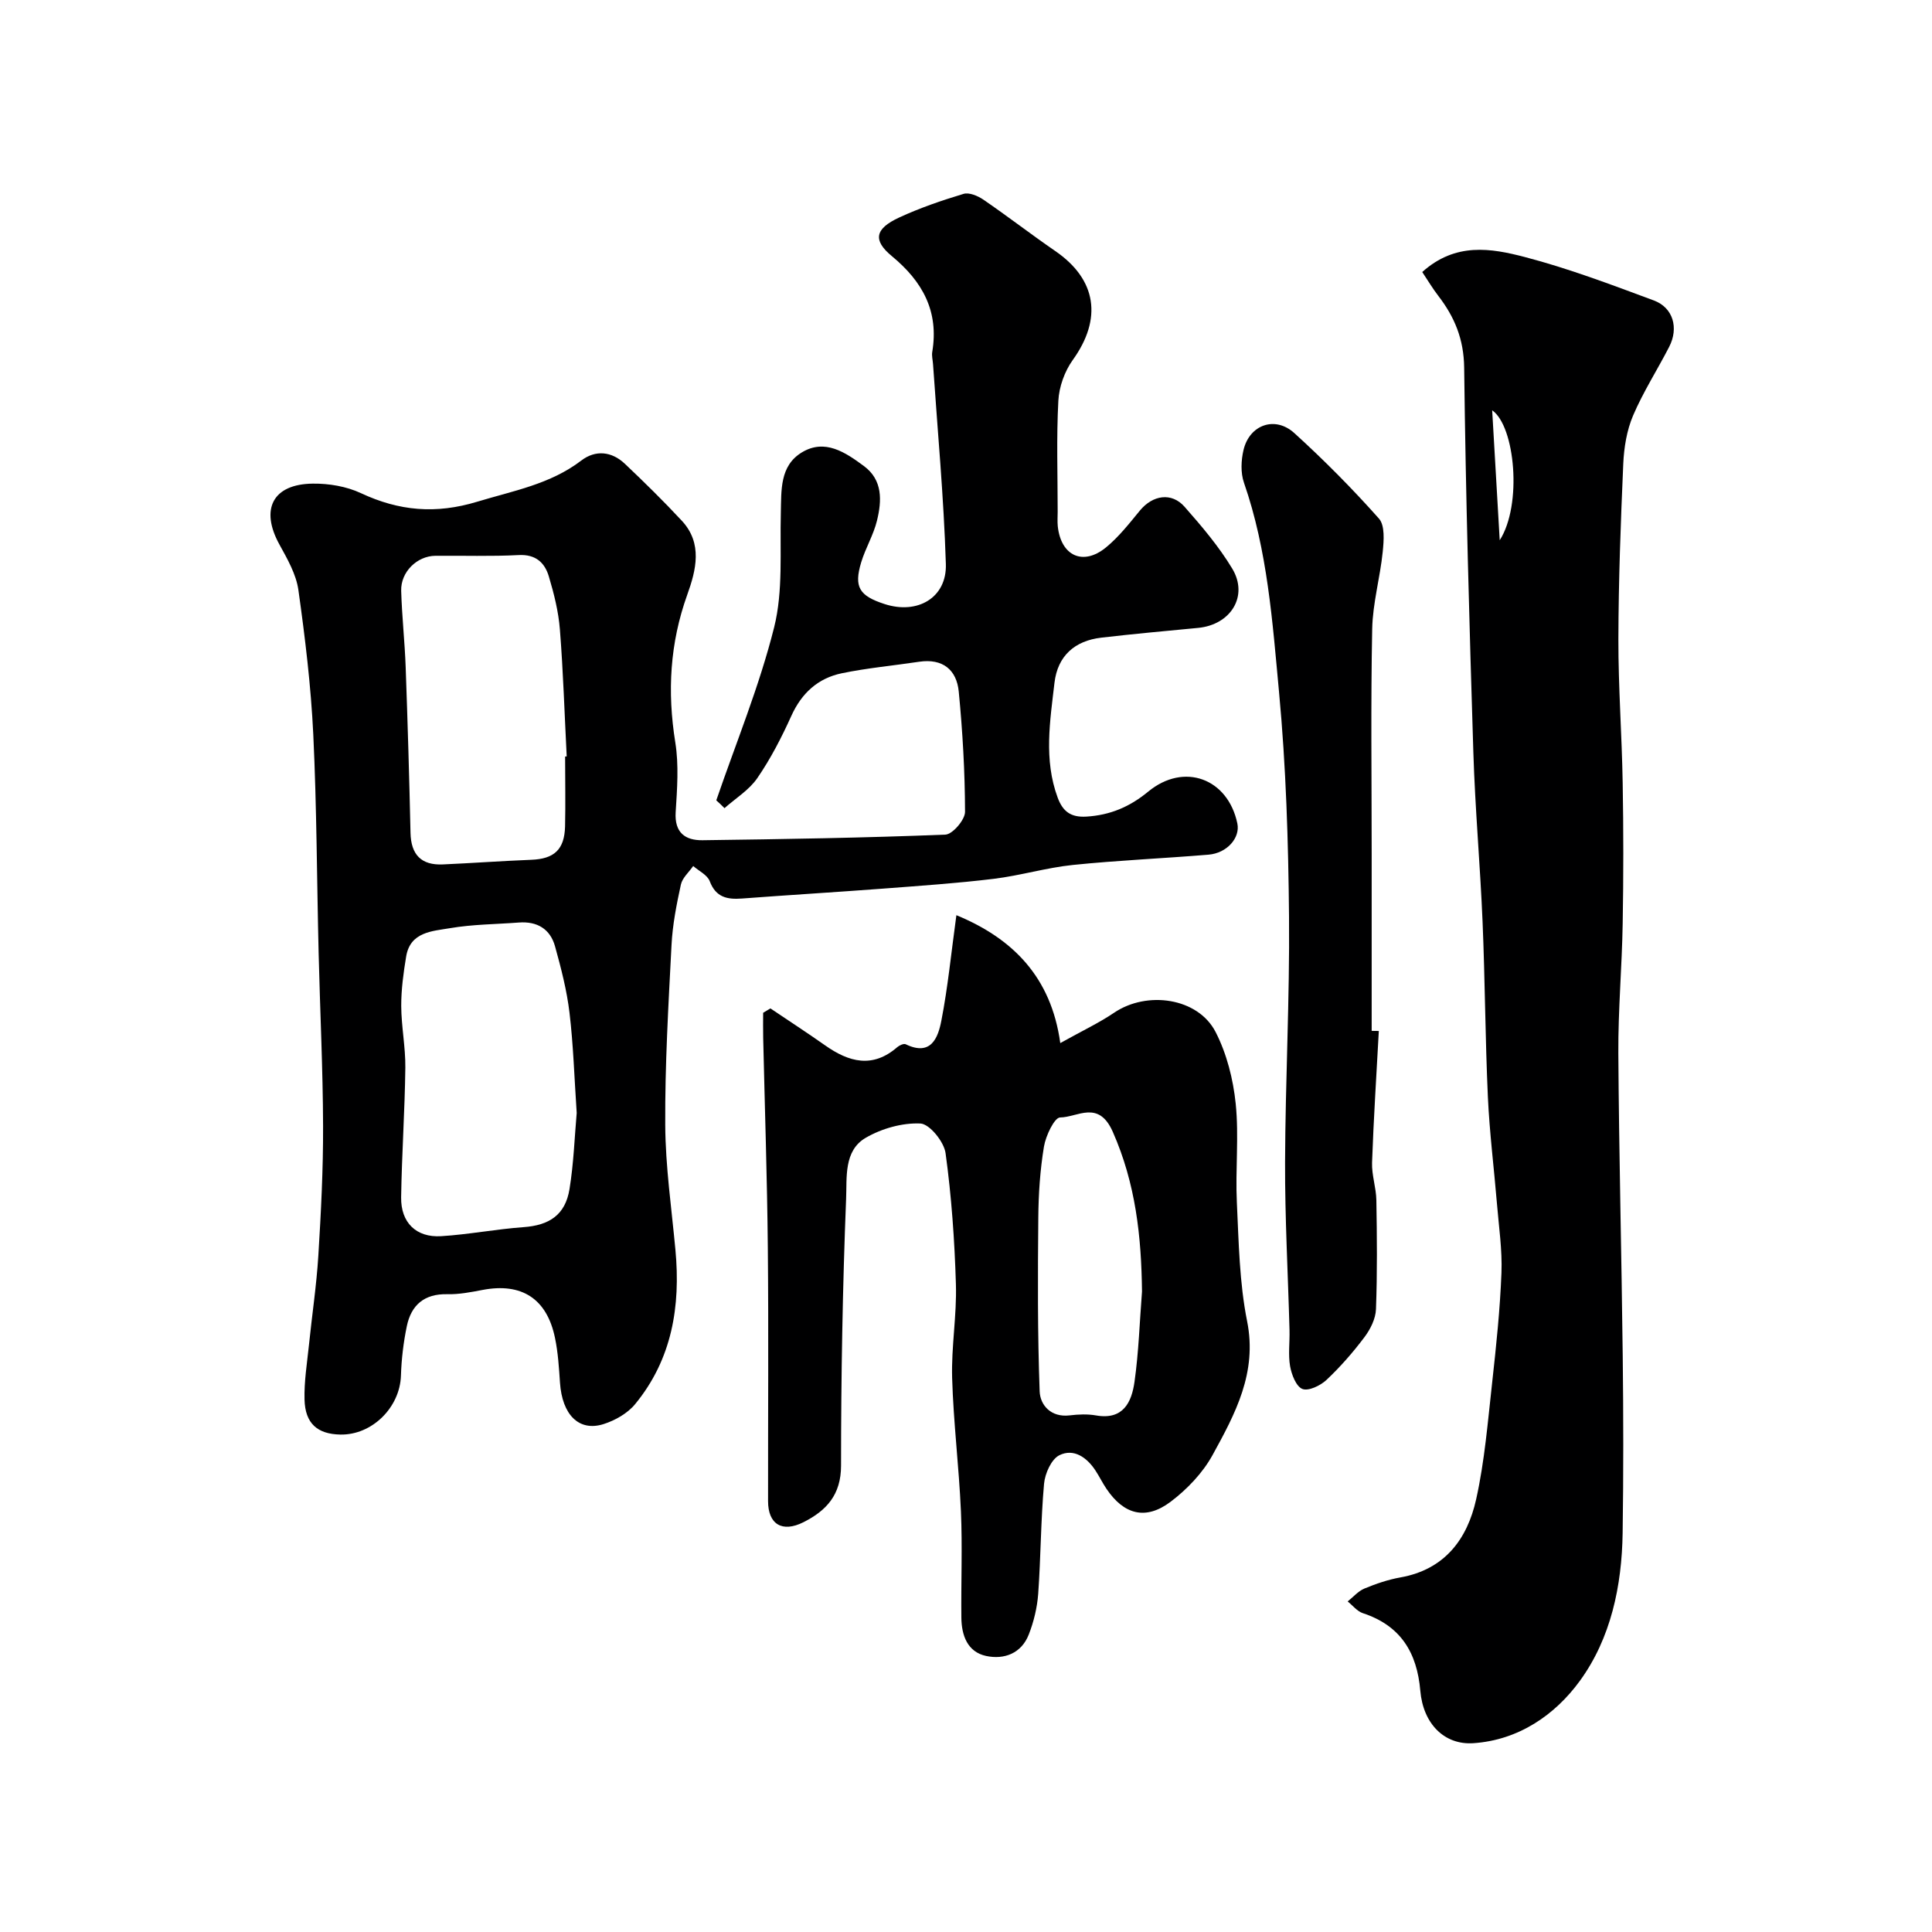
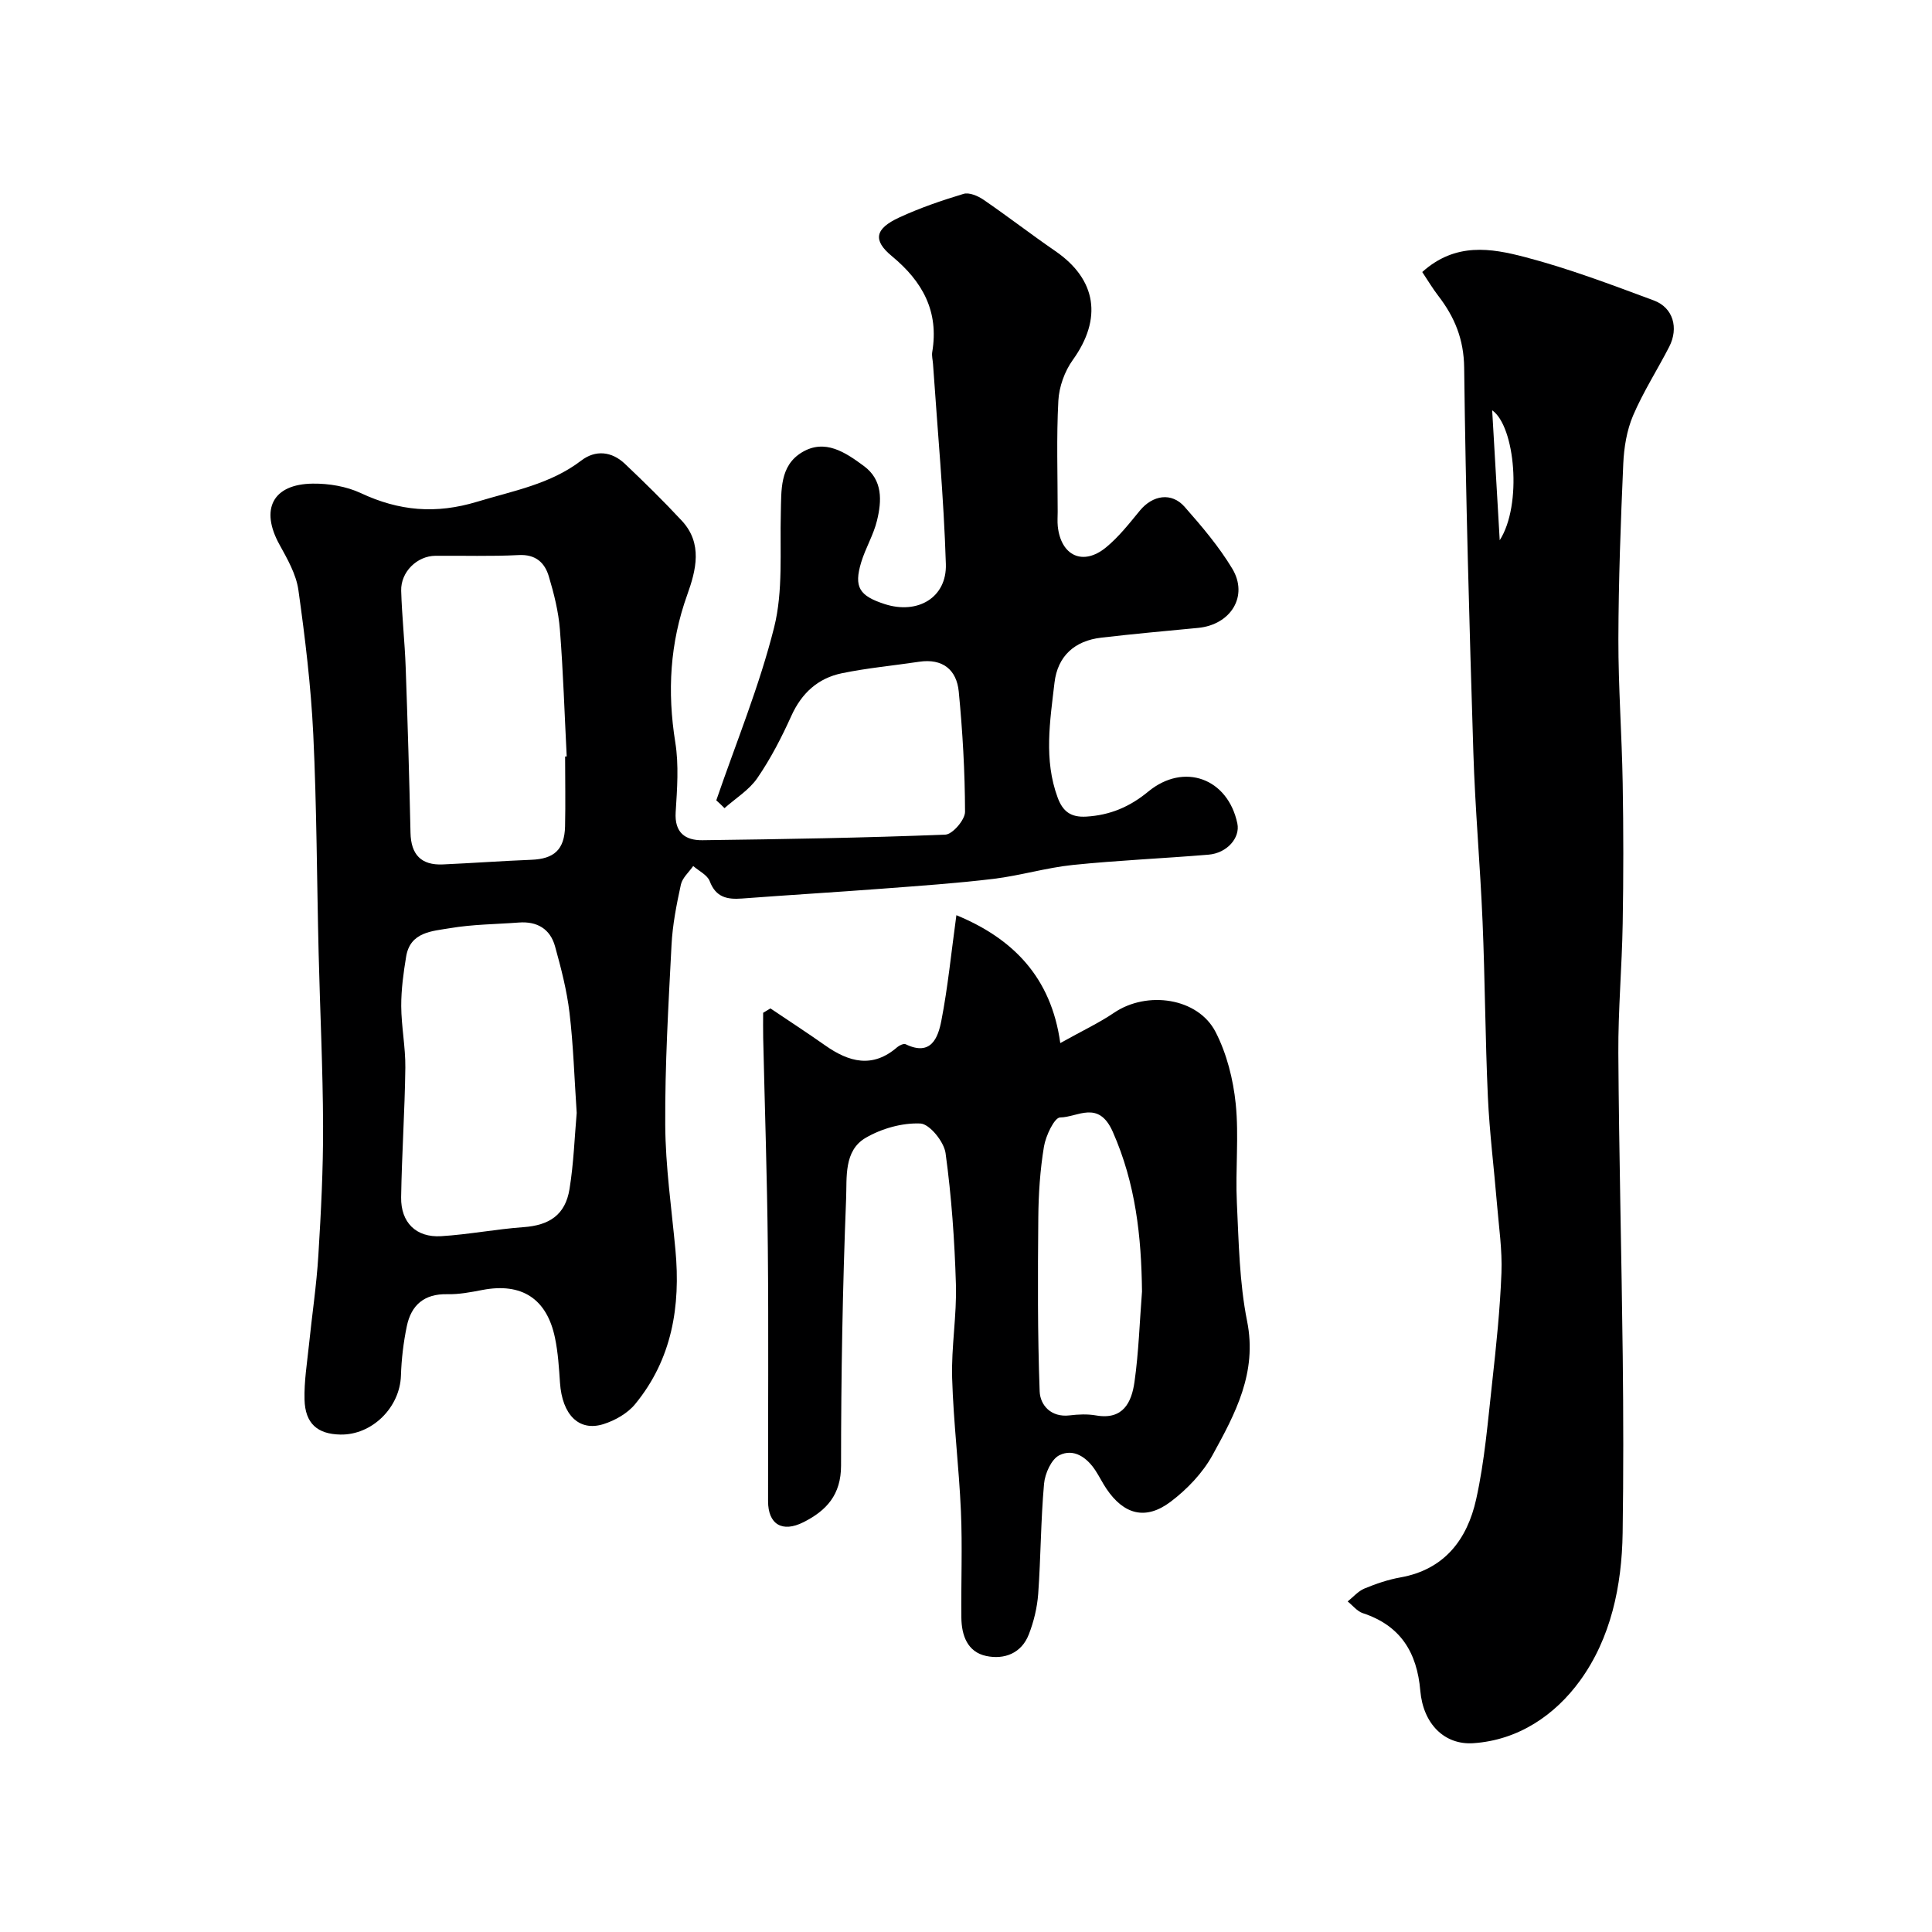
<svg xmlns="http://www.w3.org/2000/svg" enable-background="new 0 0 400 400" viewBox="0 0 400 400">
  <g fill="#000001">
    <path d="m148.3 165.7c4.09-11.92 8.93-23.65 11.98-35.83 1.88-7.52 1.17-15.72 1.38-23.62.12-4.74-.25-9.8 4.36-12.59 4.78-2.89 9.03.01 12.83 2.82 3.95 2.91 3.72 7.21 2.72 11.31-.72 2.97-2.38 5.69-3.27 8.63-1.54 5.12-.42 6.94 4.87 8.65 6.79 2.2 12.88-1.31 12.66-8.29-.43-13.82-1.72-27.62-2.66-41.43-.06-.83-.29-1.68-.16-2.47 1.41-8.41-1.99-14.59-8.36-19.85-4-3.3-3.49-5.68 1.5-7.99 4.29-1.99 8.81-3.53 13.34-4.9 1.16-.35 2.96.41 4.1 1.19 5.04 3.45 9.87 7.19 14.9 10.65 8.58 5.9 9.76 14.01 3.61 22.56-1.68 2.34-2.83 5.55-2.98 8.42-.41 7.64-.14 15.33-.14 22.99 0 1-.08 2.01.02 3 .65 6.14 5.23 8.28 9.98 4.39 2.65-2.17 4.83-4.97 7.03-7.64 2.64-3.2 6.55-3.84 9.25-.77 3.56 4.04 7.1 8.21 9.86 12.79 3.42 5.68-.29 11.63-7.07 12.28-6.68.64-13.37 1.24-20.04 2.02-5.51.64-9.04 3.79-9.69 9.33-.92 7.93-2.25 15.92.66 23.79 1.06 2.86 2.71 4.12 5.93 3.93 4.93-.3 8.98-2.01 12.82-5.18 7.42-6.11 16.5-2.72 18.45 6.6.62 2.96-2.12 6.14-5.97 6.46-9.36.78-18.75 1.17-28.09 2.13-5.5.57-10.88 2.2-16.37 2.87-7.66.93-15.37 1.45-23.07 2.04-9.68.73-19.37 1.31-29.05 2.04-3.07.23-5.42-.23-6.69-3.59-.49-1.29-2.24-2.11-3.42-3.14-.88 1.27-2.24 2.44-2.55 3.84-.9 4.13-1.73 8.33-1.94 12.54-.64 12.4-1.37 24.82-1.3 37.23.05 8.62 1.31 17.25 2.11 25.86 1.09 11.68-.7 22.65-8.35 31.95-1.57 1.91-4.15 3.37-6.55 4.13-5.09 1.6-8.55-1.95-9-8.57-.21-3.1-.4-6.23-1.03-9.26-1.68-8.17-6.92-11.5-15.02-9.95-2.4.46-4.87.94-7.29.88-4.75-.11-7.46 2.24-8.37 6.61-.7 3.36-1.11 6.82-1.22 10.25-.21 6.58-5.97 12.33-12.55 12.2-4.74-.09-7.28-2.29-7.41-7.23-.1-3.75.52-7.52.91-11.27.63-6.19 1.57-12.36 1.95-18.57.55-8.92 1.01-17.87.98-26.8-.04-11.94-.63-23.87-.92-35.8-.37-15.1-.39-30.22-1.11-45.3-.48-9.99-1.69-19.97-3.08-29.88-.46-3.27-2.29-6.45-3.93-9.43-4.02-7.29-1.4-12.51 6.92-12.6 3.33-.04 6.96.57 9.95 1.97 7.91 3.7 15.51 4.38 24.1 1.77 7.48-2.27 15.1-3.61 21.53-8.52 2.94-2.25 6.29-1.91 9.01.66 4.04 3.83 8.02 7.73 11.81 11.81 4.36 4.7 2.94 10.24 1.12 15.31-3.6 10.03-4.16 20.09-2.48 30.56.76 4.71.38 9.66.08 14.47-.26 4.23 1.97 5.84 5.54 5.8 16.77-.22 33.54-.49 50.3-1.16 1.49-.06 4.08-3.08 4.07-4.72-.02-8.3-.5-16.62-1.3-24.89-.44-4.53-3.34-6.91-8.21-6.18-5.33.8-10.73 1.29-16 2.38-4.92 1.02-8.31 4.09-10.45 8.82-2.01 4.45-4.28 8.86-7.04 12.88-1.69 2.47-4.49 4.18-6.8 6.23-.53-.55-1.11-1.08-1.7-1.62zm-28.9 64.72c-.49-7.25-.69-14.03-1.49-20.74-.55-4.63-1.74-9.22-2.99-13.73-1-3.62-3.71-5.24-7.5-4.95-4.76.36-9.58.37-14.26 1.17-3.66.62-8.22.75-9.07 5.86-.56 3.39-1.03 6.84-1.02 10.25.02 4.26.9 8.52.85 12.78-.11 8.94-.73 17.88-.87 26.83-.08 5.22 3.1 8.36 8.27 8.05 5.7-.35 11.36-1.46 17.06-1.87 5.36-.38 8.66-2.54 9.53-7.88.87-5.35 1.05-10.8 1.49-15.77zm-2.4-73.79c.11-.01.22-.01.33-.02-.45-8.76-.72-17.54-1.41-26.28-.29-3.71-1.22-7.41-2.29-10.99-.85-2.85-2.72-4.6-6.23-4.42-5.74.3-11.5.1-17.25.15-3.8.03-7.2 3.34-7.09 7.24.15 5.27.74 10.53.93 15.81.41 11.43.75 22.87 1 34.3.1 4.53 2.22 6.75 6.7 6.55 6.1-.27 12.2-.72 18.3-.96 4.73-.18 6.87-2.09 7-6.89.11-4.82.01-9.65.01-14.49z" />
    <path d="m294.46 56.32c6.9-6.21 14.3-4.91 21.18-3.12 9.09 2.37 17.95 5.73 26.78 9.01 4 1.49 5.17 5.7 3.17 9.59-2.45 4.77-5.38 9.32-7.48 14.24-1.31 3.07-1.88 6.62-2.03 9.98-.53 12.09-.98 24.19-1.01 36.29-.02 9.93.72 19.86.89 29.8.17 9.7.17 19.4 0 29.1-.15 8.94-.95 17.87-.9 26.8.13 20.93.67 41.86.91 62.79.14 12.19.16 24.38-.02 36.57-.16 10.99-2.44 21.82-8.86 30.64-5.12 7.03-12.67 12.27-22.06 12.9-5.97.4-10.38-4-10.97-10.85-.68-7.93-4.08-13.5-11.9-16.07-1.18-.39-2.1-1.6-3.14-2.43 1.15-.91 2.17-2.13 3.47-2.67 2.39-.99 4.9-1.85 7.44-2.3 9.18-1.63 13.86-7.93 15.69-16.17 1.77-7.95 2.42-16.17 3.33-24.3.83-7.51 1.62-15.05 1.91-22.6.18-4.74-.54-9.53-.93-14.29-.61-7.37-1.54-14.73-1.88-22.11-.55-12.09-.59-24.2-1.1-36.29-.49-11.71-1.55-23.4-1.91-35.11-.83-26.53-1.58-53.06-1.9-79.6-.07-5.88-1.97-10.47-5.35-14.86-1.15-1.49-2.13-3.14-3.33-4.94zm16.04 55.53c4.71-7.33 3.17-23.63-1.56-26.9.48 8.38 1.02 17.58 1.56 26.9z" />
    <path d="m159.51 208.78c3.78 2.55 7.6 5.03 11.32 7.65 4.93 3.48 9.83 4.81 14.94.37.44-.38 1.34-.79 1.74-.6 5.26 2.55 6.71-1.36 7.39-4.89 1.34-6.88 2.02-13.89 3.11-21.83 11.64 4.8 19.62 12.78 21.51 26.48 4.63-2.59 8.04-4.18 11.12-6.27 6.82-4.63 17.39-3.13 21.04 3.98 2.31 4.5 3.64 9.78 4.16 14.84.69 6.76-.09 13.66.24 20.48.39 8.21.52 16.54 2.12 24.55 2.14 10.66-2.47 19.18-7.14 27.69-2.04 3.72-5.27 7.1-8.68 9.68-5.18 3.91-9.69 2.68-13.3-2.67-.82-1.21-1.46-2.54-2.26-3.76-1.79-2.75-4.52-4.66-7.49-3.19-1.66.82-2.98 3.79-3.17 5.9-.68 7.57-.67 15.19-1.21 22.78-.21 2.85-.91 5.77-1.95 8.43-1.52 3.91-5.08 5.25-8.83 4.45-3.88-.83-5.09-4.27-5.13-7.93-.08-7.33.23-14.68-.09-22-.4-9.21-1.55-18.4-1.82-27.61-.19-6.47.98-12.97.78-19.44-.27-9.06-.91-18.15-2.14-27.12-.32-2.36-3.31-6.05-5.21-6.14-3.76-.17-8.03 1.04-11.34 2.97-4.56 2.66-3.86 8.26-4.04 12.56-.73 18.42-1.05 36.86-1.05 55.29 0 6.08-3.04 9.33-7.77 11.72-4.42 2.23-7.34.43-7.34-4.35-.02-17.5.12-35-.05-52.5-.14-14.46-.63-28.92-.96-43.39-.04-1.74-.01-3.48-.01-5.22.5-.31 1.01-.61 1.51-.91zm76.93 58.62c-.13-11.41-1.31-22.34-6.05-33.07-2.96-6.69-7.28-3-10.91-2.97-1.17.01-2.97 3.79-3.34 6.03-.8 4.84-1.13 9.8-1.17 14.72-.11 11.99-.16 23.98.28 35.96.11 2.85 2.34 5.43 6.2 4.97 1.8-.22 3.7-.3 5.47.01 5.65.99 7.38-2.76 7.97-6.98.87-6.17 1.06-12.44 1.55-18.67z" />
-     <path d="m285.47 213.45c-.49 9.08-1.08 18.16-1.4 27.25-.09 2.58.85 5.19.89 7.79.13 7.52.2 15.06-.08 22.57-.07 1.98-1.16 4.16-2.39 5.79-2.37 3.15-5 6.16-7.87 8.86-1.25 1.17-3.71 2.35-4.97 1.86-1.3-.51-2.24-2.97-2.55-4.71-.42-2.42-.05-4.98-.12-7.48-.31-11.59-.96-23.19-.92-34.78.06-16.92.97-33.85.82-50.76-.14-15.53-.62-31.11-2.07-46.56-1.36-14.56-2.38-29.29-7.26-43.34-.71-2.04-.6-4.63-.09-6.79 1.24-5.21 6.52-7.11 10.51-3.49 6.14 5.58 12.01 11.5 17.52 17.7 1.27 1.42 1.02 4.58.79 6.87-.54 5.34-2.07 10.63-2.18 15.96-.31 15.48-.11 30.97-.11 46.46v36.78c.5.01.99.01 1.48.02z" />
  </g>
</svg>